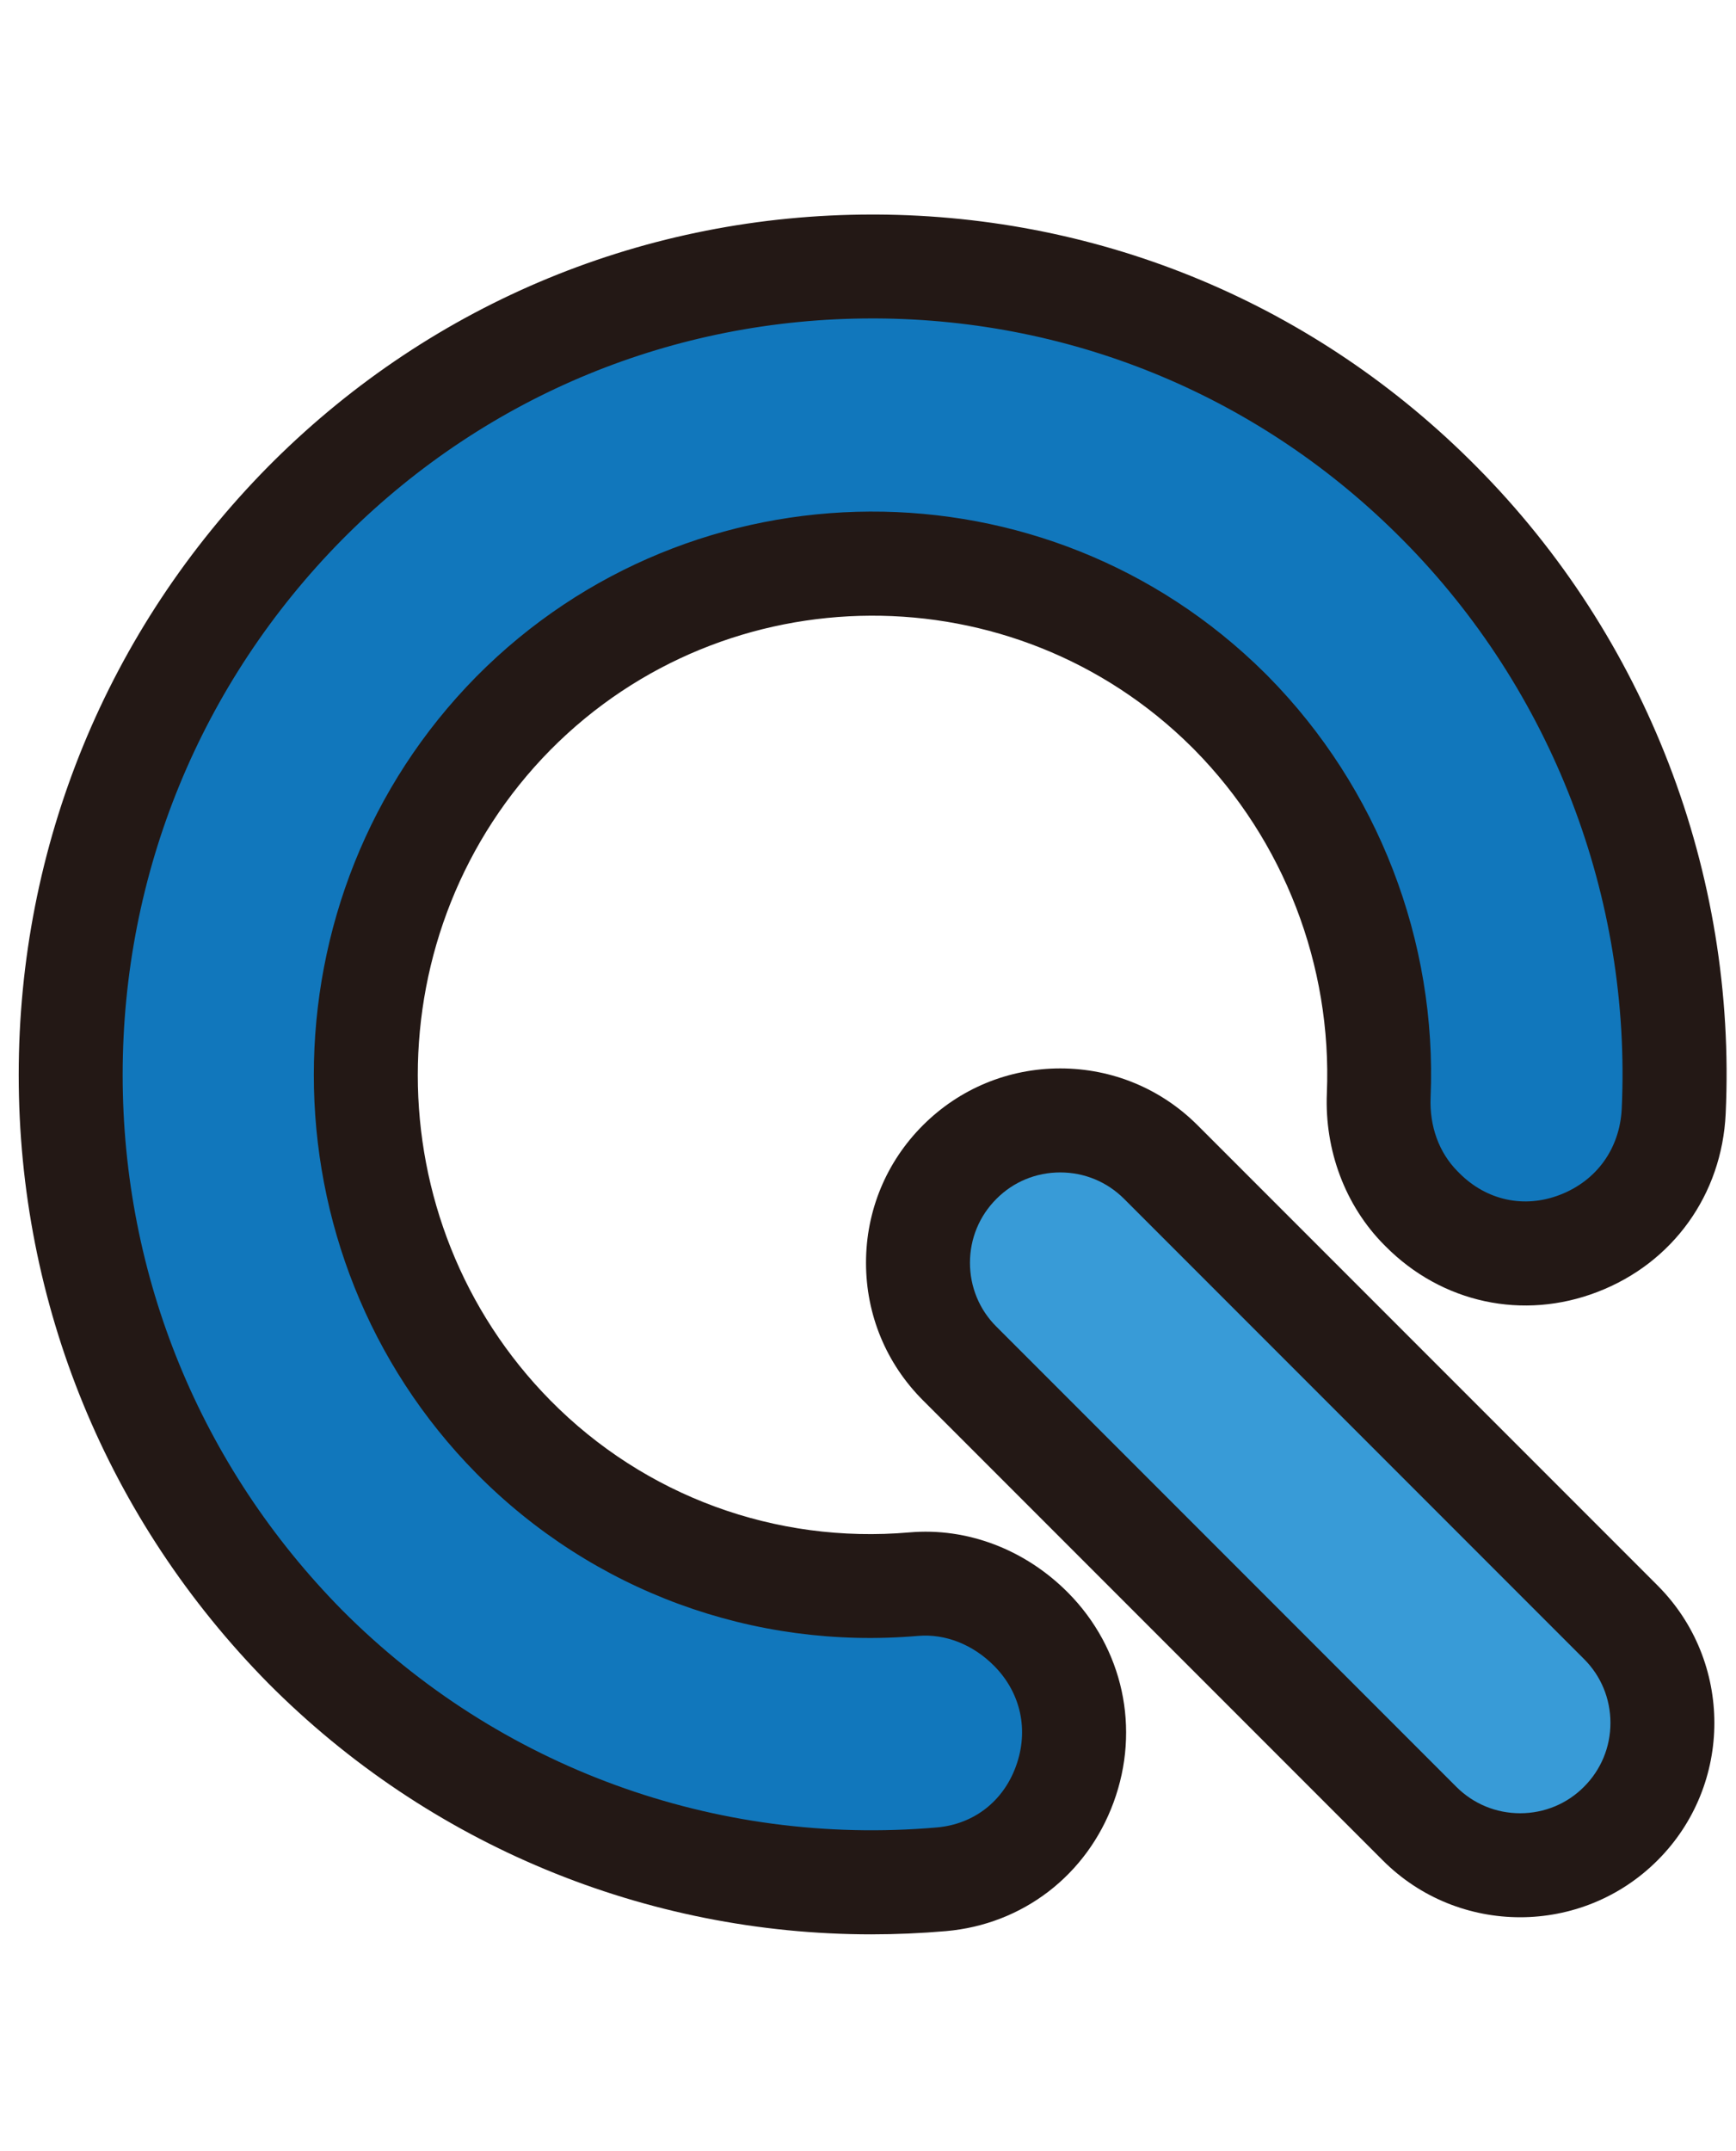
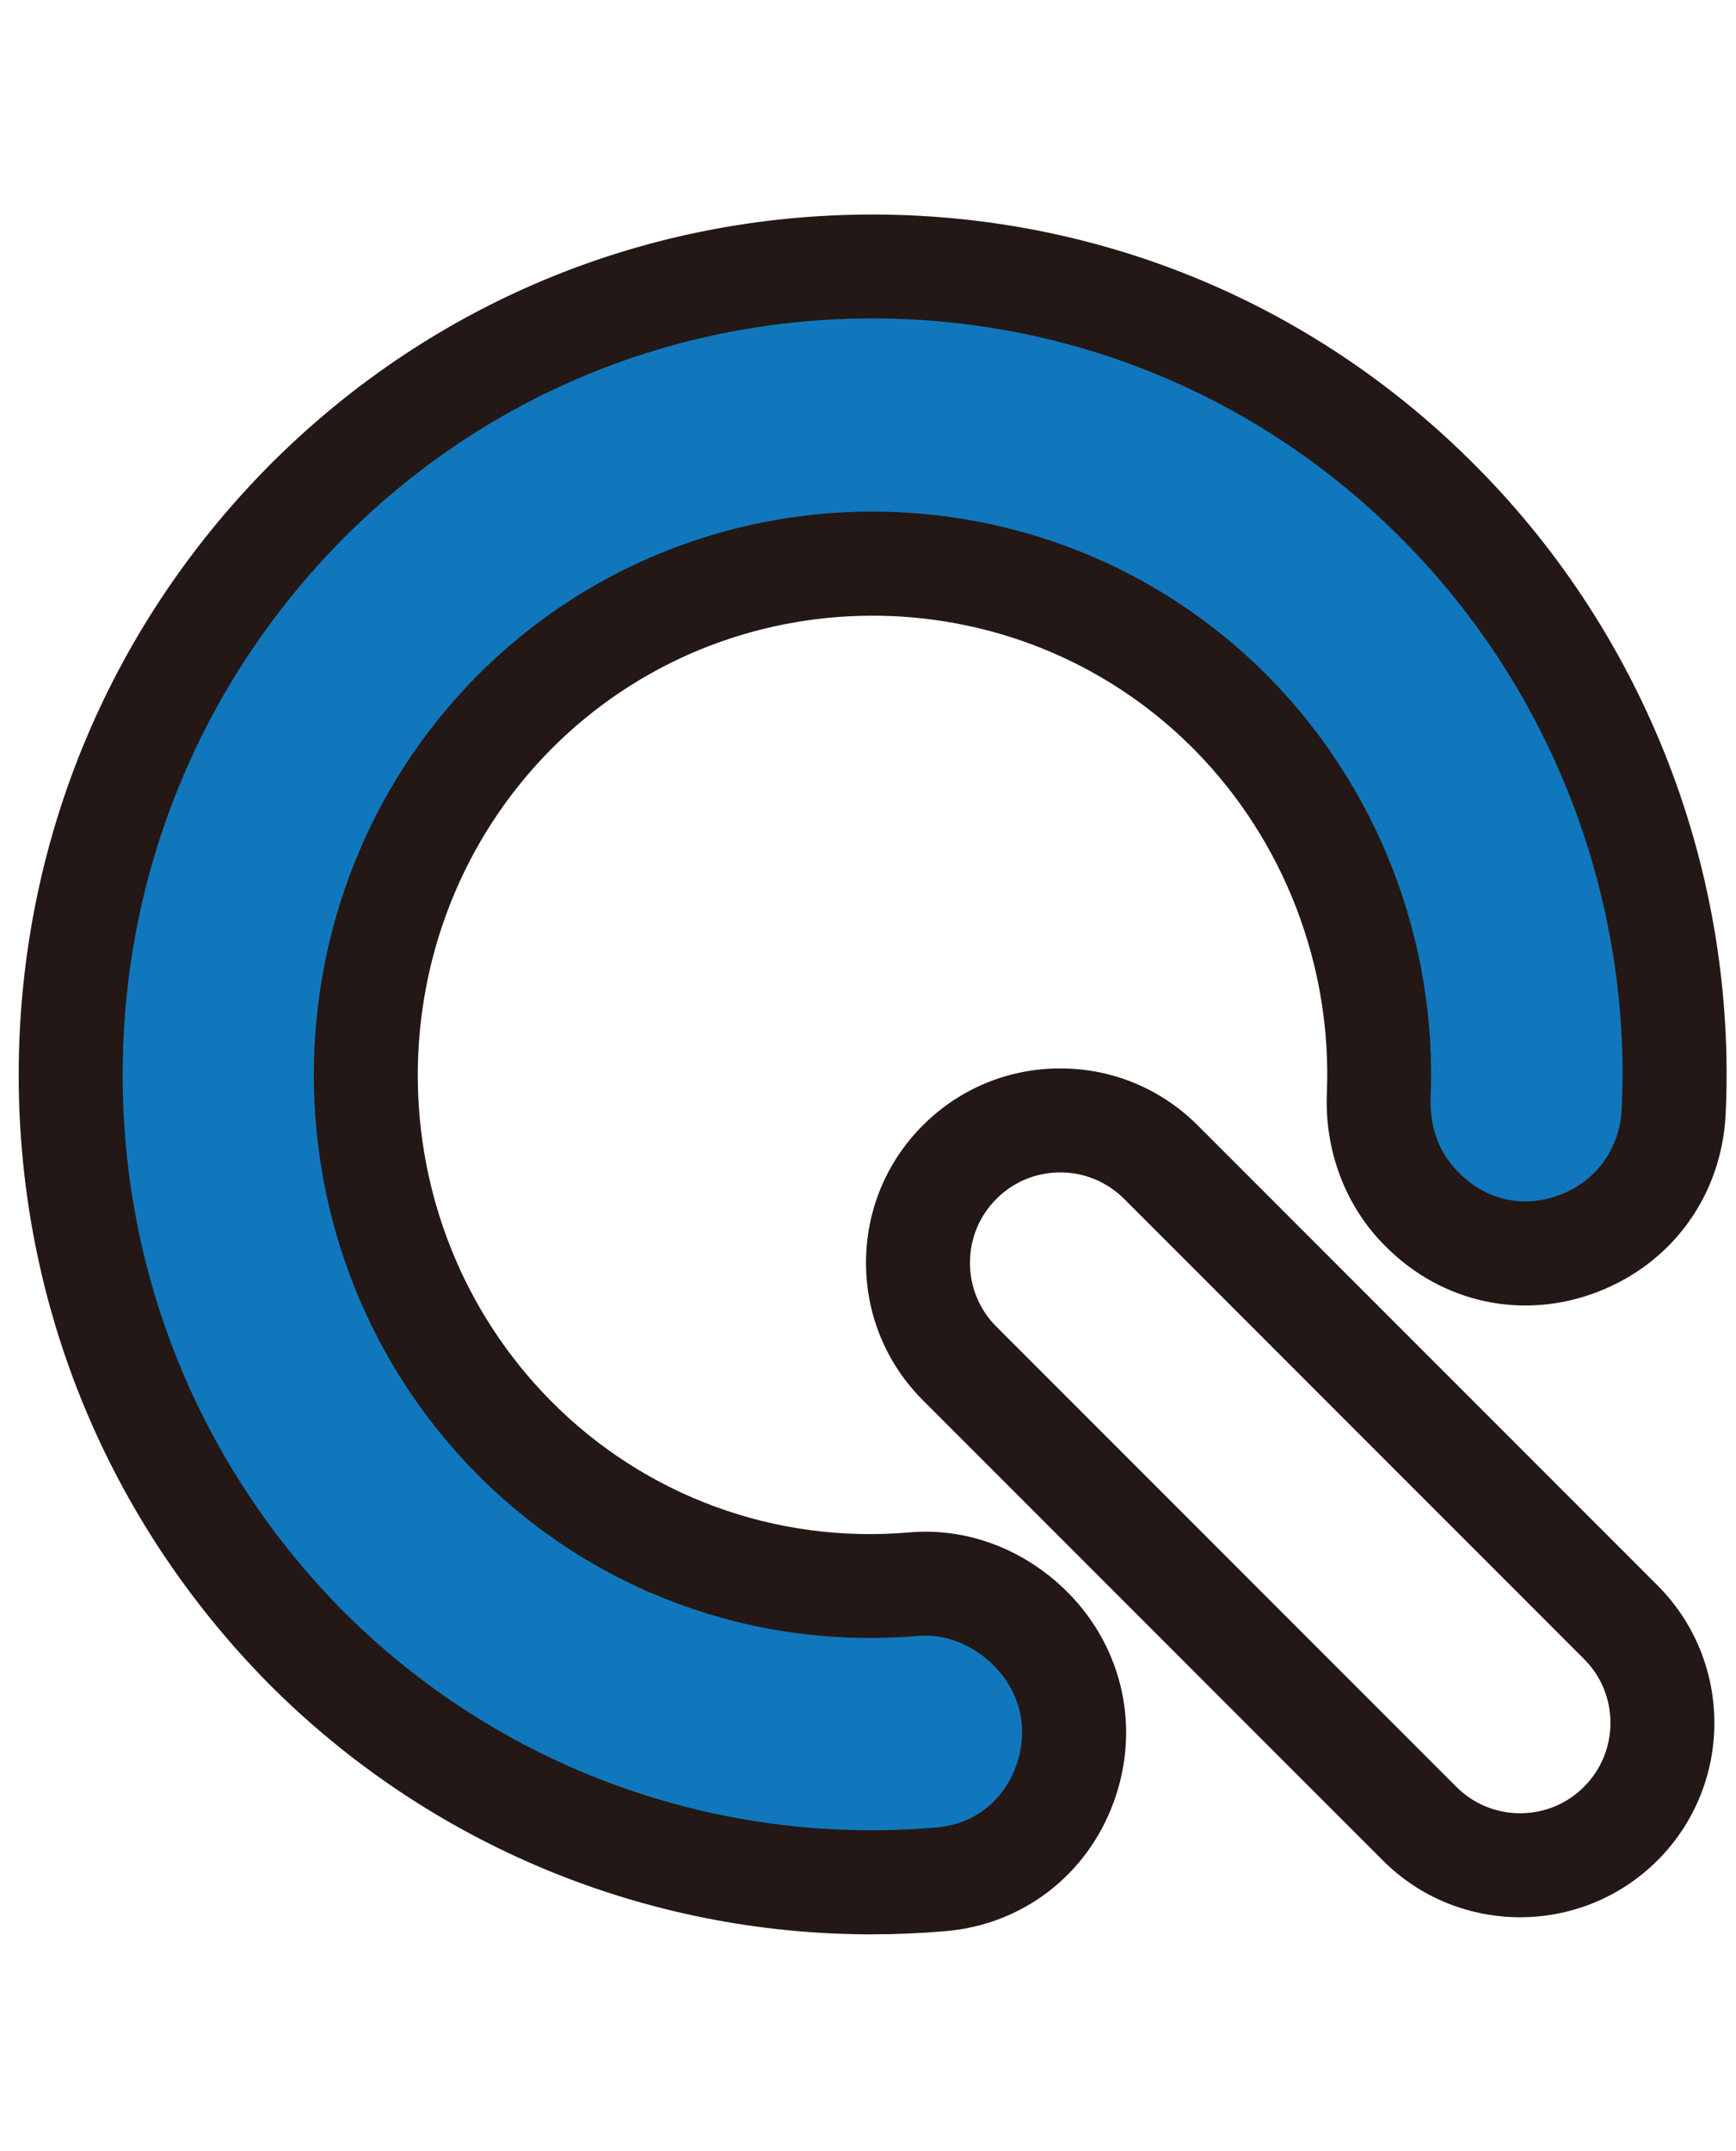
<svg xmlns="http://www.w3.org/2000/svg" id="_レイヤー_2" data-name="レイヤー 2" width="56.97mm" height="70.56mm" viewBox="0 0 161.49 200">
  <defs>
    <style>
      .cls-1 {
        fill: none;
      }

      .cls-2 {
        fill: #389bd7;
      }

      .cls-3 {
        fill: #231815;
      }

      .cls-4 {
        fill: #1177bc;
      }
    </style>
  </defs>
  <g id="_レイヤー_7" data-name="レイヤー 7">
    <g>
      <g>
        <g>
          <path class="cls-4" d="M95.92,151.47h0c-2.87-2.89-6.85-4.55-10.92-4.2-13.72,1.19-27.4-3.73-37.24-13.68-18.42-18.65-18.42-48.65,0-67.3,18.27-18.44,48.03-18.57,66.47-.3l.3.3c9.38,9.49,14.26,22.39,13.71,35.53-.16,3.91,1.17,7.72,3.92,10.5l.14.14c8.43,8.5,22.82,2.81,23.38-9.15.96-20.67-6.63-41.29-21.79-56.54-28.87-29.14-75.89-29.35-105.02-.49-.16.16-.32.32-.49.49-29.09,29.47-29.09,76.85,0,106.33,15.86,15.92,37.65,23.5,59.19,21.62,11.46-1,16.44-15.08,8.34-23.24Z" />
          <path class="cls-3" d="M81.07,179.84c-21,0-41.14-8.3-56.1-23.33C9.98,141.32,1.74,121.24,1.74,99.93s8.24-41.4,23.21-56.56l.52-.52c14.92-14.78,34.68-22.91,55.67-22.91.13,0,.25,0,.38,0,21.13.1,40.95,8.42,55.82,23.43,15.78,15.87,24.23,37.8,23.19,60.17-.35,7.53-4.92,13.88-11.92,16.57-6.92,2.67-14.48,1.04-19.72-4.24l-.14-.14c-3.6-3.63-5.54-8.77-5.32-14.1.49-11.87-4-23.5-12.32-31.93l-.28-.28c-16.5-16.35-43.25-16.23-59.62.29-16.46,16.68-16.46,43.82,0,60.5,8.77,8.88,20.94,13.34,33.38,12.26,5.38-.47,10.77,1.58,14.77,5.61h0c5.12,5.17,6.75,12.64,4.23,19.49-2.48,6.76-8.45,11.35-15.59,11.97-2.31.2-4.63.3-6.93.3ZM81.14,29.6c-18.42,0-35.76,7.13-48.86,20.11l-.45.45c-13.17,13.34-20.42,31.02-20.42,49.77s7.25,36.42,20.42,49.77c14.56,14.62,34.74,21.99,55.33,20.2,3.41-.3,6.15-2.41,7.34-5.67,1.23-3.35.47-6.84-2.02-9.35-1.97-1.99-4.55-3-7.06-2.79-15.32,1.33-30.3-4.17-41.1-15.1-20.17-20.43-20.17-53.67,0-74.1,20.13-20.31,53.01-20.46,73.32-.34l.32.32c10.22,10.35,15.73,24.61,15.12,39.15-.11,2.69.78,5.14,2.52,6.89l.14.14c2.54,2.56,6.05,3.32,9.38,2.03,3.42-1.32,5.56-4.31,5.74-8,.91-19.67-6.52-38.95-20.39-52.91-13.06-13.18-30.46-20.48-49-20.57-.11,0-.22,0-.33,0Z" />
        </g>
        <g>
-           <rect class="cls-2" x="106.78" y="95.3" width="26.48" height="86.98" rx="13.24" ry="13.24" transform="translate(303.02 152.07) rotate(135)" />
          <path class="cls-3" d="M141.41,178.25c-4.63,0-9.26-1.76-12.78-5.29l-42.78-42.78c-3.41-3.41-5.29-7.95-5.29-12.78s1.88-9.37,5.29-12.78c3.41-3.41,7.95-5.29,12.78-5.29s9.37,1.88,12.78,5.29l42.78,42.78c7.05,7.05,7.05,18.52,0,25.56-3.52,3.52-8.15,5.29-12.78,5.29ZM98.63,109c-2.25,0-4.36.87-5.94,2.46-1.59,1.59-2.46,3.7-2.46,5.94s.87,4.36,2.46,5.94l42.78,42.78c1.59,1.59,3.7,2.46,5.94,2.46s4.36-.87,5.94-2.46c1.59-1.59,2.46-3.7,2.46-5.94s-.87-4.36-2.46-5.94l-42.78-42.78c-1.59-1.59-3.7-2.46-5.94-2.46Z" />
        </g>
      </g>
      <rect class="cls-1" y="0" width="161.49" height="200" />
    </g>
  </g>
</svg>